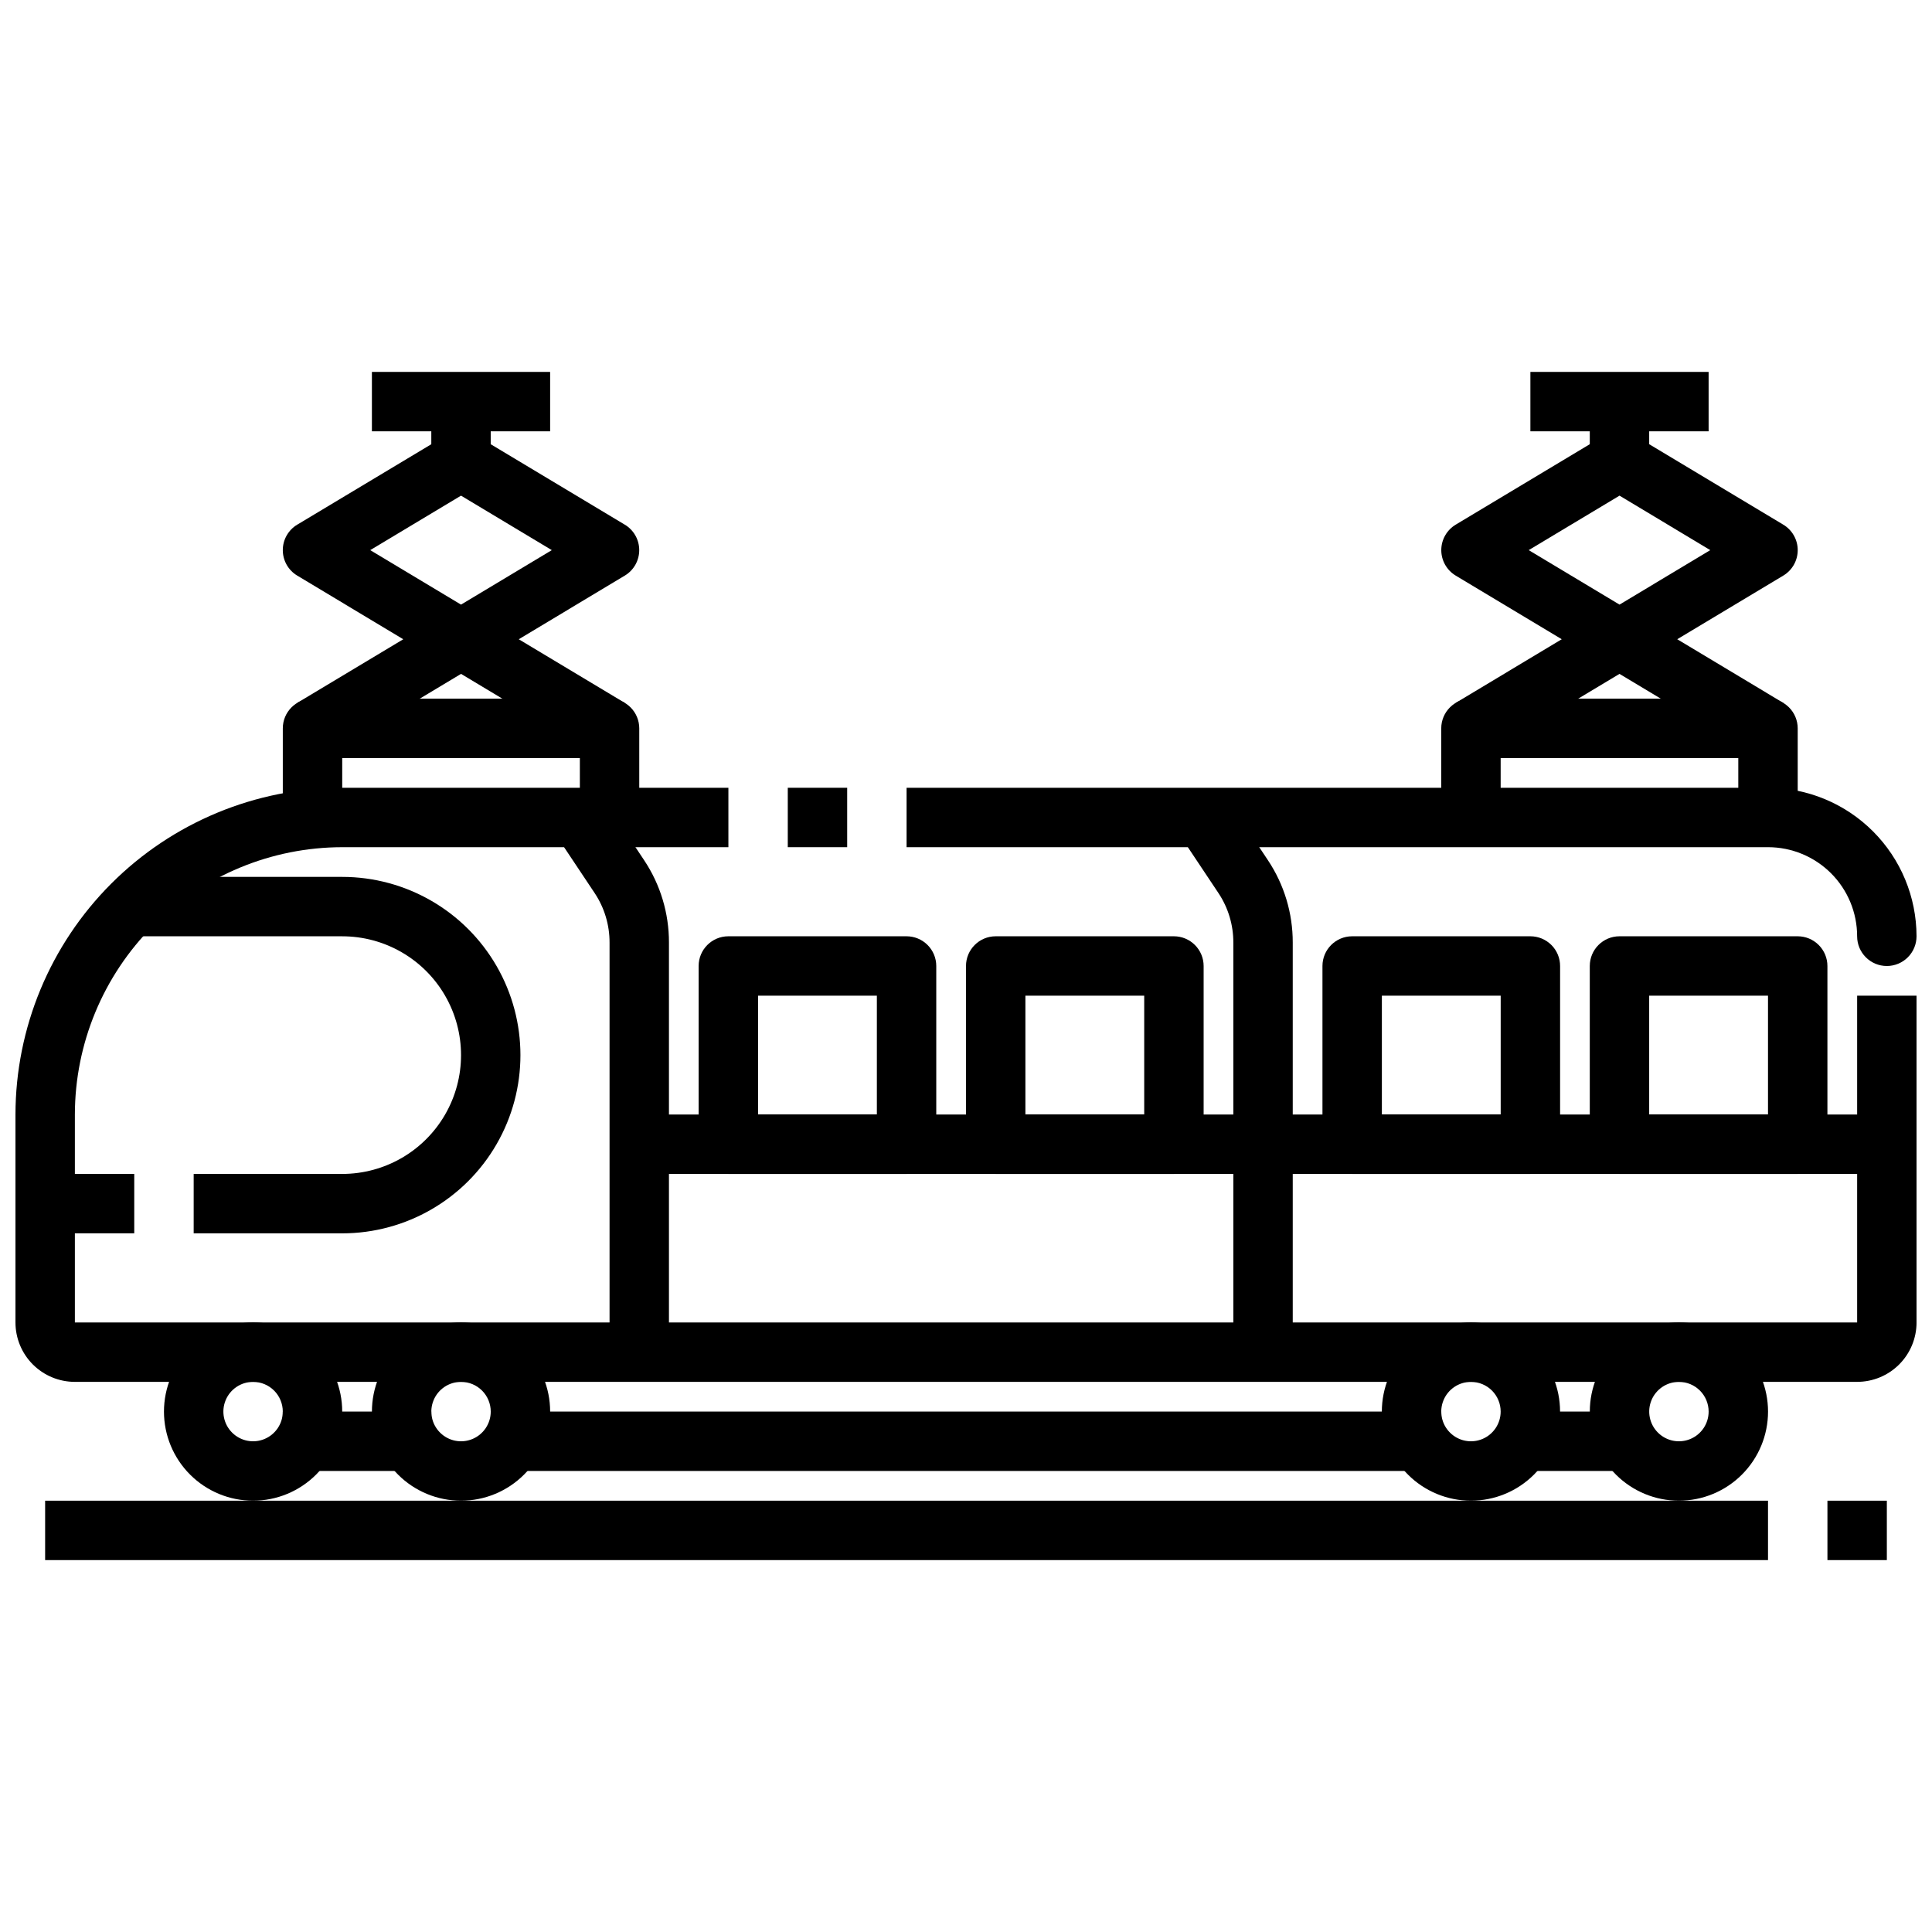
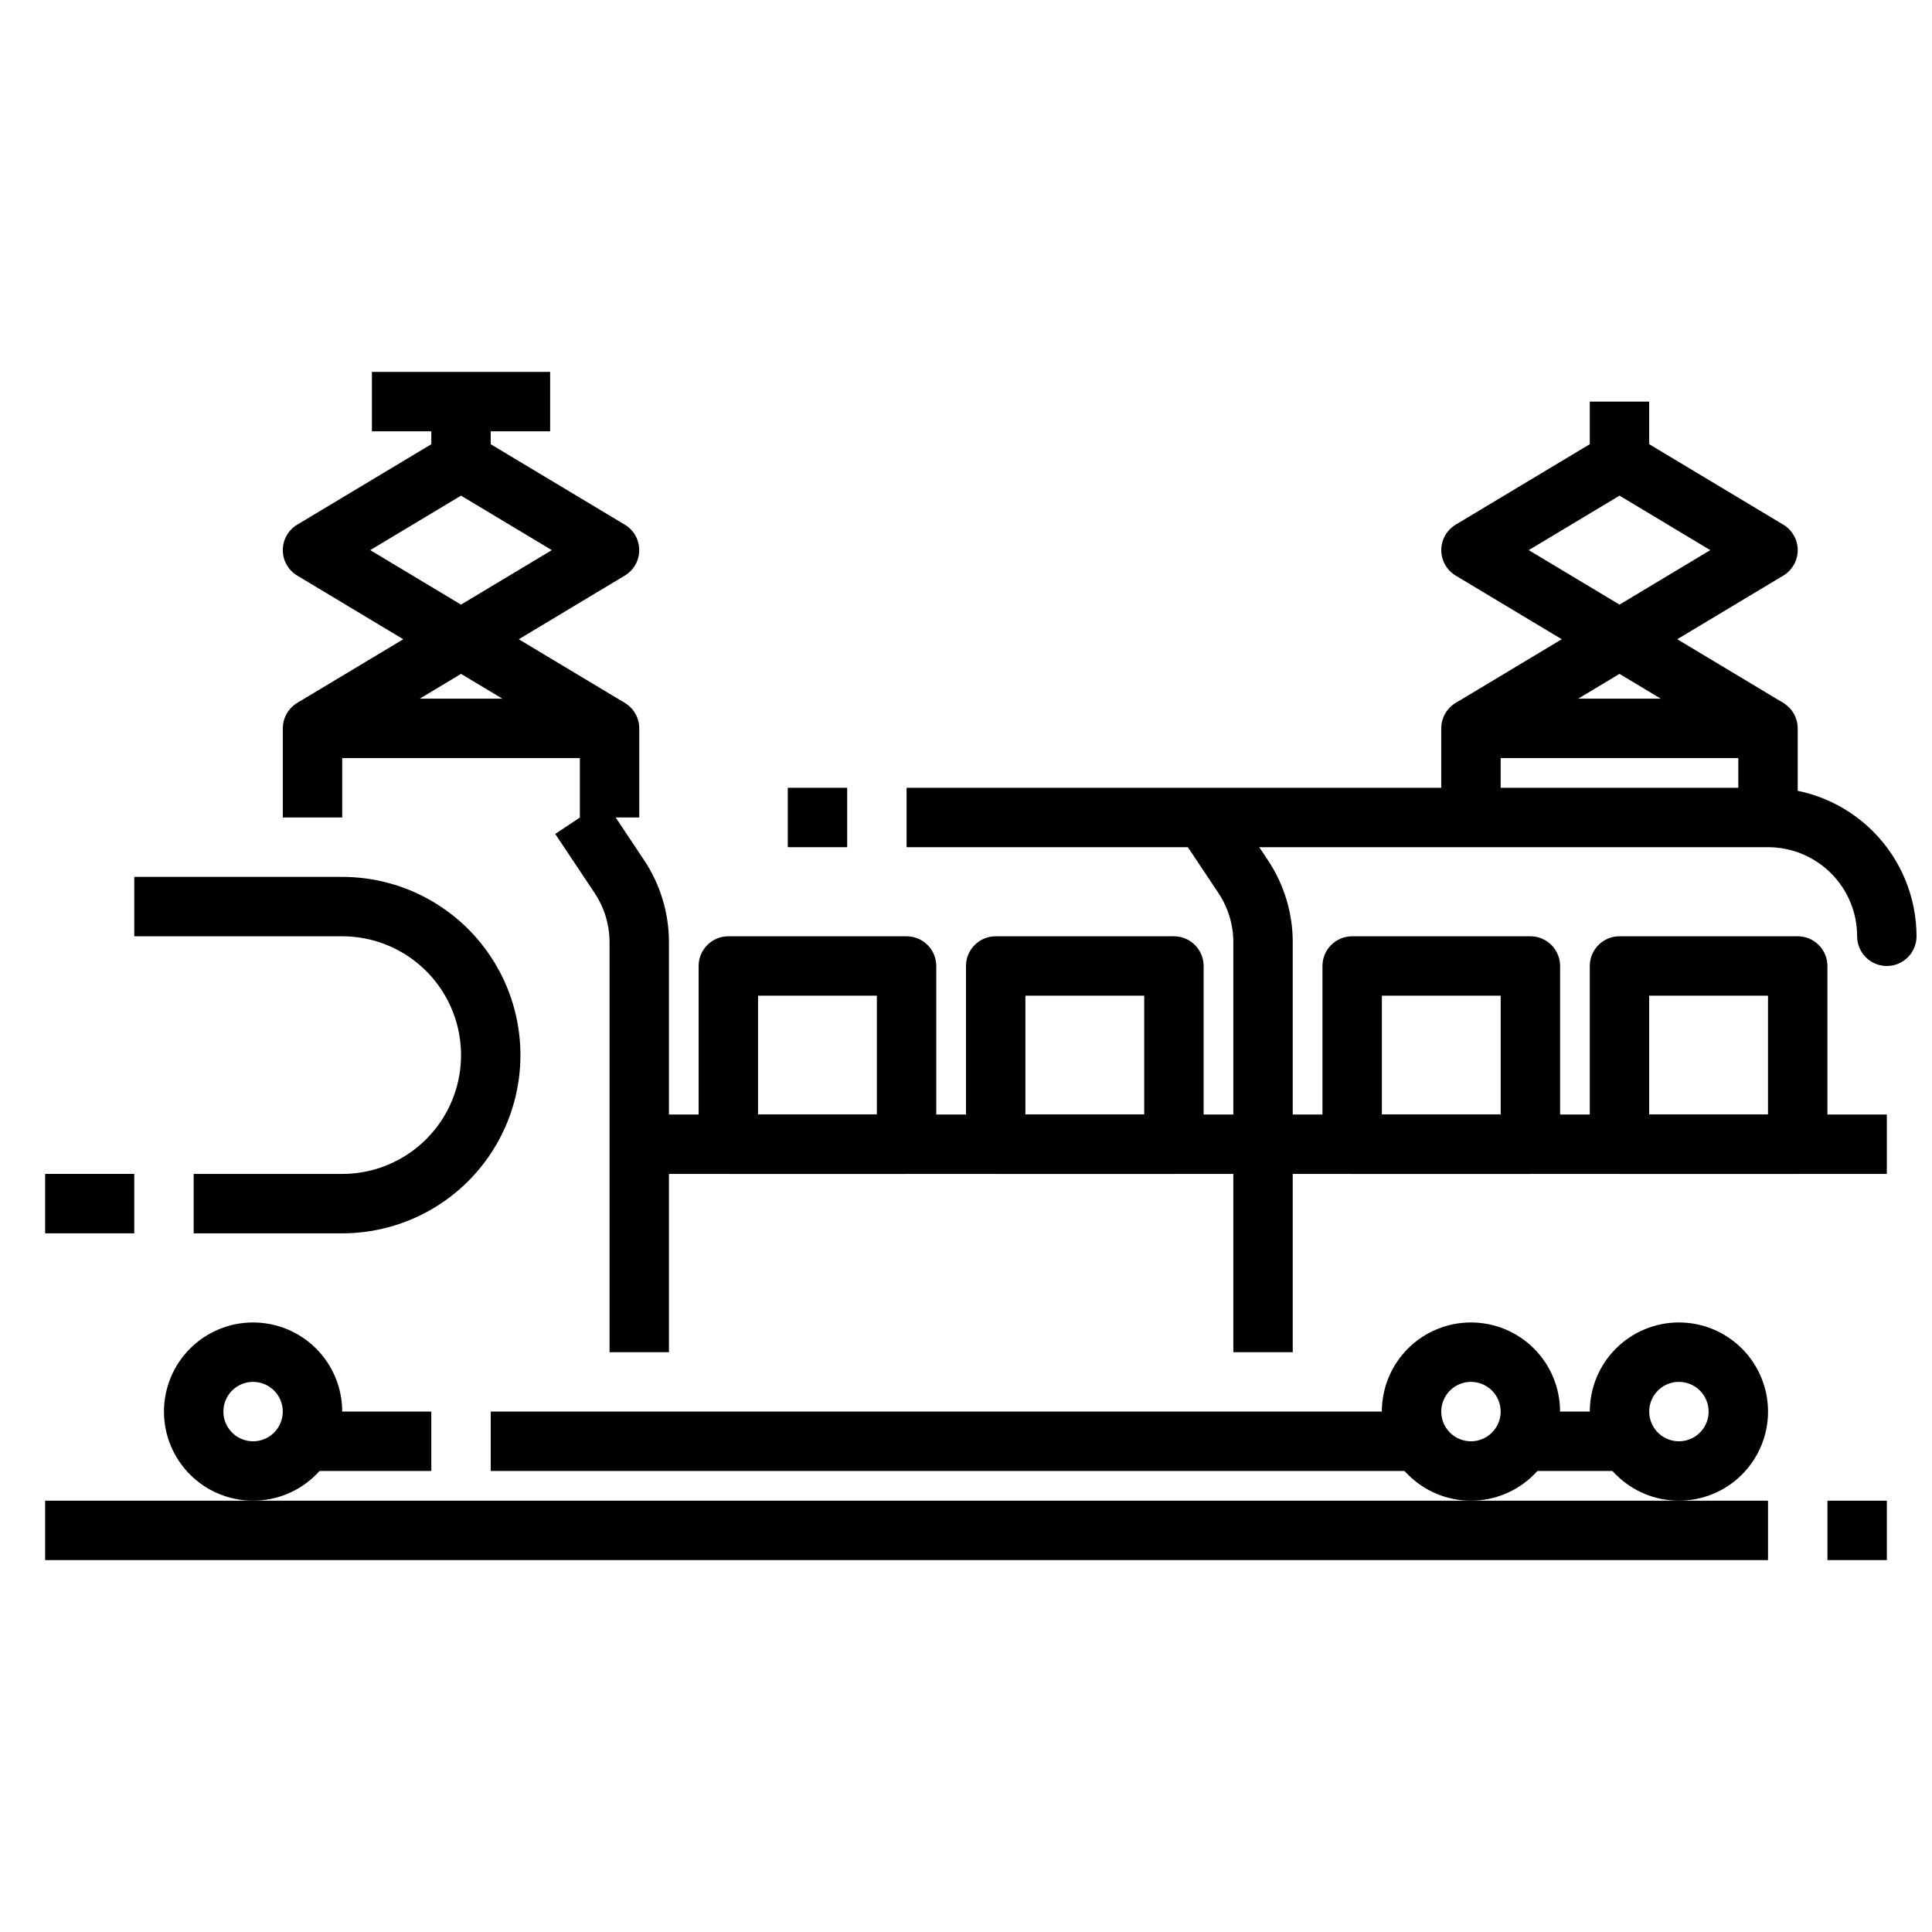
<svg xmlns="http://www.w3.org/2000/svg" width="800px" height="800px" version="1.1" viewBox="144 144 512 512">
  <defs>
    <clipPath id="b">
-       <path d="m148.09 352h503.81v159h-503.81z" />
-     </clipPath>
+       </clipPath>
    <clipPath id="a">
      <path d="m384 352h267.9v48h-267.9z" />
    </clipPath>
  </defs>
  <g clip-path="url(#b)">
    <path d="m636.16 510.21h-472.32c-4.172 0-8.18-1.66-11.133-4.613-2.949-2.949-4.609-6.957-4.609-11.133v-55.102c0.027-22.957 9.16-44.969 25.391-61.199 16.234-16.234 38.246-25.367 61.203-25.395h102.34v15.742l-102.34 0.004c-18.785 0.023-36.793 7.492-50.074 20.773s-20.754 31.289-20.777 50.074v55.105l472.32-0.004v-86.59h15.742v86.59c0 4.176-1.656 8.184-4.609 11.133-2.953 2.953-6.957 4.613-11.133 4.613z" />
  </g>
  <g clip-path="url(#a)">
    <path d="m644.03 400c-4.348 0-7.871-3.527-7.871-7.875 0-6.262-2.488-12.27-6.918-16.699-4.43-4.426-10.438-6.914-16.699-6.914h-228.29v-15.746h228.29c10.434 0.012 20.438 4.164 27.816 11.543s11.531 17.383 11.543 27.816c0 2.09-0.828 4.09-2.305 5.566-1.477 1.477-3.481 2.309-5.566 2.309z" />
  </g>
  <path d="m352.77 352.77h15.742v15.742h-15.742z" />
  <path d="m211.07 541.7c-6.266 0-12.27-2.488-16.699-6.918-4.43-4.43-6.918-10.434-6.918-16.699 0-6.262 2.488-12.27 6.918-16.699 4.43-4.43 10.434-6.918 16.699-6.918 6.262 0 12.27 2.488 16.699 6.918 4.43 4.43 6.918 10.438 6.918 16.699 0 6.266-2.488 12.27-6.918 16.699-4.43 4.43-10.438 6.918-16.699 6.918zm0-31.488c-3.184 0-6.055 1.918-7.273 4.859s-0.543 6.328 1.707 8.578c2.25 2.254 5.637 2.926 8.578 1.707 2.941-1.219 4.859-4.09 4.859-7.273 0-2.086-0.828-4.09-2.305-5.566-1.477-1.477-3.481-2.305-5.566-2.305z" />
-   <path d="m266.18 541.7c-6.266 0-12.273-2.488-16.699-6.918-4.43-4.43-6.918-10.434-6.918-16.699 0-6.262 2.488-12.27 6.918-16.699 4.426-4.43 10.434-6.918 16.699-6.918 6.262 0 12.27 2.488 16.699 6.918 4.426 4.43 6.914 10.438 6.914 16.699 0 6.266-2.488 12.27-6.914 16.699-4.43 4.43-10.438 6.918-16.699 6.918zm0-31.488c-3.188 0-6.055 1.918-7.273 4.859s-0.547 6.328 1.707 8.578c2.25 2.254 5.637 2.926 8.578 1.707s4.859-4.09 4.859-7.273c0-2.086-0.832-4.09-2.305-5.566-1.477-1.477-3.481-2.305-5.566-2.305z" />
  <path d="m533.82 541.7c-6.266 0-12.273-2.488-16.699-6.918-4.43-4.43-6.918-10.434-6.918-16.699 0-6.262 2.488-12.27 6.918-16.699 4.426-4.43 10.434-6.918 16.699-6.918 6.262 0 12.27 2.488 16.699 6.918 4.426 4.43 6.914 10.438 6.914 16.699 0 6.266-2.488 12.27-6.914 16.699-4.43 4.43-10.438 6.918-16.699 6.918zm0-31.488c-3.184 0-6.055 1.918-7.273 4.859s-0.547 6.328 1.707 8.578c2.25 2.254 5.637 2.926 8.578 1.707 2.941-1.219 4.859-4.09 4.859-7.273 0-2.086-0.828-4.09-2.305-5.566-1.477-1.477-3.481-2.305-5.566-2.305z" />
  <path d="m588.93 541.7c-6.262 0-12.27-2.488-16.699-6.918-4.426-4.43-6.914-10.434-6.914-16.699 0-6.262 2.488-12.27 6.914-16.699 4.43-4.43 10.438-6.918 16.699-6.918 6.266 0 12.273 2.488 16.699 6.918 4.43 4.43 6.918 10.438 6.918 16.699 0 6.266-2.488 12.27-6.918 16.699-4.426 4.43-10.434 6.918-16.699 6.918zm0-31.488c-3.184 0-6.055 1.918-7.273 4.859-1.215 2.941-0.543 6.328 1.707 8.578 2.254 2.254 5.637 2.926 8.582 1.707 2.941-1.219 4.859-4.09 4.859-7.273 0-2.086-0.832-4.09-2.309-5.566-1.477-1.477-3.477-2.305-5.566-2.305z" />
  <path d="m274.05 518.08h251.91v15.742h-251.91z" />
  <path d="m549.57 518.08h23.617v15.742h-23.617z" />
  <path d="m218.94 518.08h39.359v15.742h-39.359z" />
  <path d="m234.69 470.85h-39.363v-15.746h39.363c11.25 0 21.645-6 27.27-15.742s5.625-21.746 0-31.488c-5.625-9.742-16.02-15.746-27.27-15.746h-55.105v-15.742h55.105c16.871 0 32.465 9.004 40.902 23.617s8.438 32.617 0 47.23-24.031 23.617-40.902 23.617z" />
  <path d="m155.96 455.1h23.617v15.742h-23.617z" />
  <path d="m321.28 502.34h-15.742v-108.55c0.012-4.66-1.355-9.219-3.938-13.102l-10.453-15.68 13.098-8.738 10.453 15.688c4.309 6.465 6.598 14.062 6.582 21.832z" />
  <path d="m486.59 502.34h-15.742v-108.55c0.012-4.66-1.355-9.219-3.938-13.102l-10.453-15.68 13.098-8.738 10.453 15.688c4.309 6.465 6.598 14.062 6.582 21.832z" />
  <path d="m384.25 455.1h-47.23c-4.348 0-7.875-3.523-7.875-7.871v-47.23c0-4.348 3.527-7.875 7.875-7.875h47.23c2.09 0 4.09 0.832 5.566 2.309 1.477 1.477 2.305 3.477 2.305 5.566v47.23c0 2.09-0.828 4.09-2.305 5.566-1.477 1.477-3.477 2.305-5.566 2.305zm-39.359-15.742h31.488v-31.488h-31.488z" />
  <path d="m455.1 455.1h-47.23c-4.348 0-7.871-3.523-7.871-7.871v-47.23c0-4.348 3.523-7.875 7.871-7.875h47.23c2.09 0 4.09 0.832 5.566 2.309 1.477 1.477 2.309 3.477 2.309 5.566v47.23c0 2.09-0.832 4.09-2.309 5.566-1.477 1.477-3.477 2.305-5.566 2.305zm-39.359-15.742h31.488v-31.488h-31.488z" />
  <path d="m549.57 455.1h-47.23c-4.348 0-7.875-3.523-7.875-7.871v-47.23c0-4.348 3.527-7.875 7.875-7.875h47.23c2.09 0 4.09 0.832 5.566 2.309 1.477 1.477 2.305 3.477 2.305 5.566v47.23c0 2.09-0.828 4.09-2.305 5.566-1.477 1.477-3.477 2.305-5.566 2.305zm-39.359-15.742h31.488v-31.488h-31.488z" />
  <path d="m620.41 455.1h-47.23c-4.348 0-7.871-3.523-7.871-7.871v-47.23c0-4.348 3.523-7.875 7.871-7.875h47.23c2.09 0 4.09 0.832 5.566 2.309 1.477 1.477 2.309 3.477 2.309 5.566v47.23c0 2.09-0.832 4.09-2.309 5.566-1.477 1.477-3.477 2.305-5.566 2.305zm-39.359-15.742h31.488v-31.488h-31.488z" />
  <path d="m313.41 439.36h330.62v15.742h-330.62z" />
  <path d="m155.96 541.7h456.58v15.742h-456.58z" />
  <path d="m628.29 541.7h15.742v15.742h-15.742z" />
  <path d="m313.41 360.64h-15.742v-15.742h-62.977v15.742h-15.746v-23.613c0-4.348 3.523-7.875 7.871-7.875h78.723c2.086 0 4.09 0.832 5.566 2.309 1.477 1.477 2.305 3.477 2.305 5.566z" />
  <path d="m301.48 343.77-35.305-21.184-35.305 21.184-8.109-13.492 28.109-16.871-28.109-16.871c-2.371-1.422-3.816-3.984-3.816-6.746 0-2.762 1.445-5.32 3.816-6.746l39.359-23.617v0.004c2.492-1.5 5.613-1.5 8.105 0l39.359 23.617 0.004-0.004c2.367 1.426 3.812 3.984 3.812 6.746 0 2.762-1.445 5.324-3.812 6.746l-28.113 16.871 28.109 16.871zm-59.363-53.98 24.059 14.438 24.055-14.438-24.055-14.438z" />
  <path d="m258.3 250.43h15.742v15.742h-15.742z" />
  <path d="m242.56 242.56h47.23v15.742h-47.23z" />
  <path d="m620.41 360.64h-15.742v-15.742h-62.977v15.742h-15.746v-23.613c0-4.348 3.527-7.875 7.875-7.875h78.719c2.09 0 4.09 0.832 5.566 2.309 1.477 1.477 2.305 3.477 2.305 5.566z" />
  <path d="m608.49 343.77-35.305-21.184-35.305 21.184-8.109-13.492 28.109-16.871-28.109-16.871c-2.367-1.422-3.816-3.984-3.816-6.746 0-2.762 1.449-5.32 3.816-6.746l39.359-23.617v0.004c2.496-1.5 5.613-1.5 8.109 0l39.359 23.617v-0.004c2.367 1.426 3.816 3.984 3.816 6.746 0 2.762-1.449 5.324-3.816 6.746l-28.113 16.871 28.109 16.871zm-59.363-53.98 24.059 14.438 24.055-14.438-24.055-14.438z" />
  <path d="m565.31 250.43h15.742v15.742h-15.742z" />
-   <path d="m549.57 242.56h47.23v15.742h-47.23z" />
</svg>